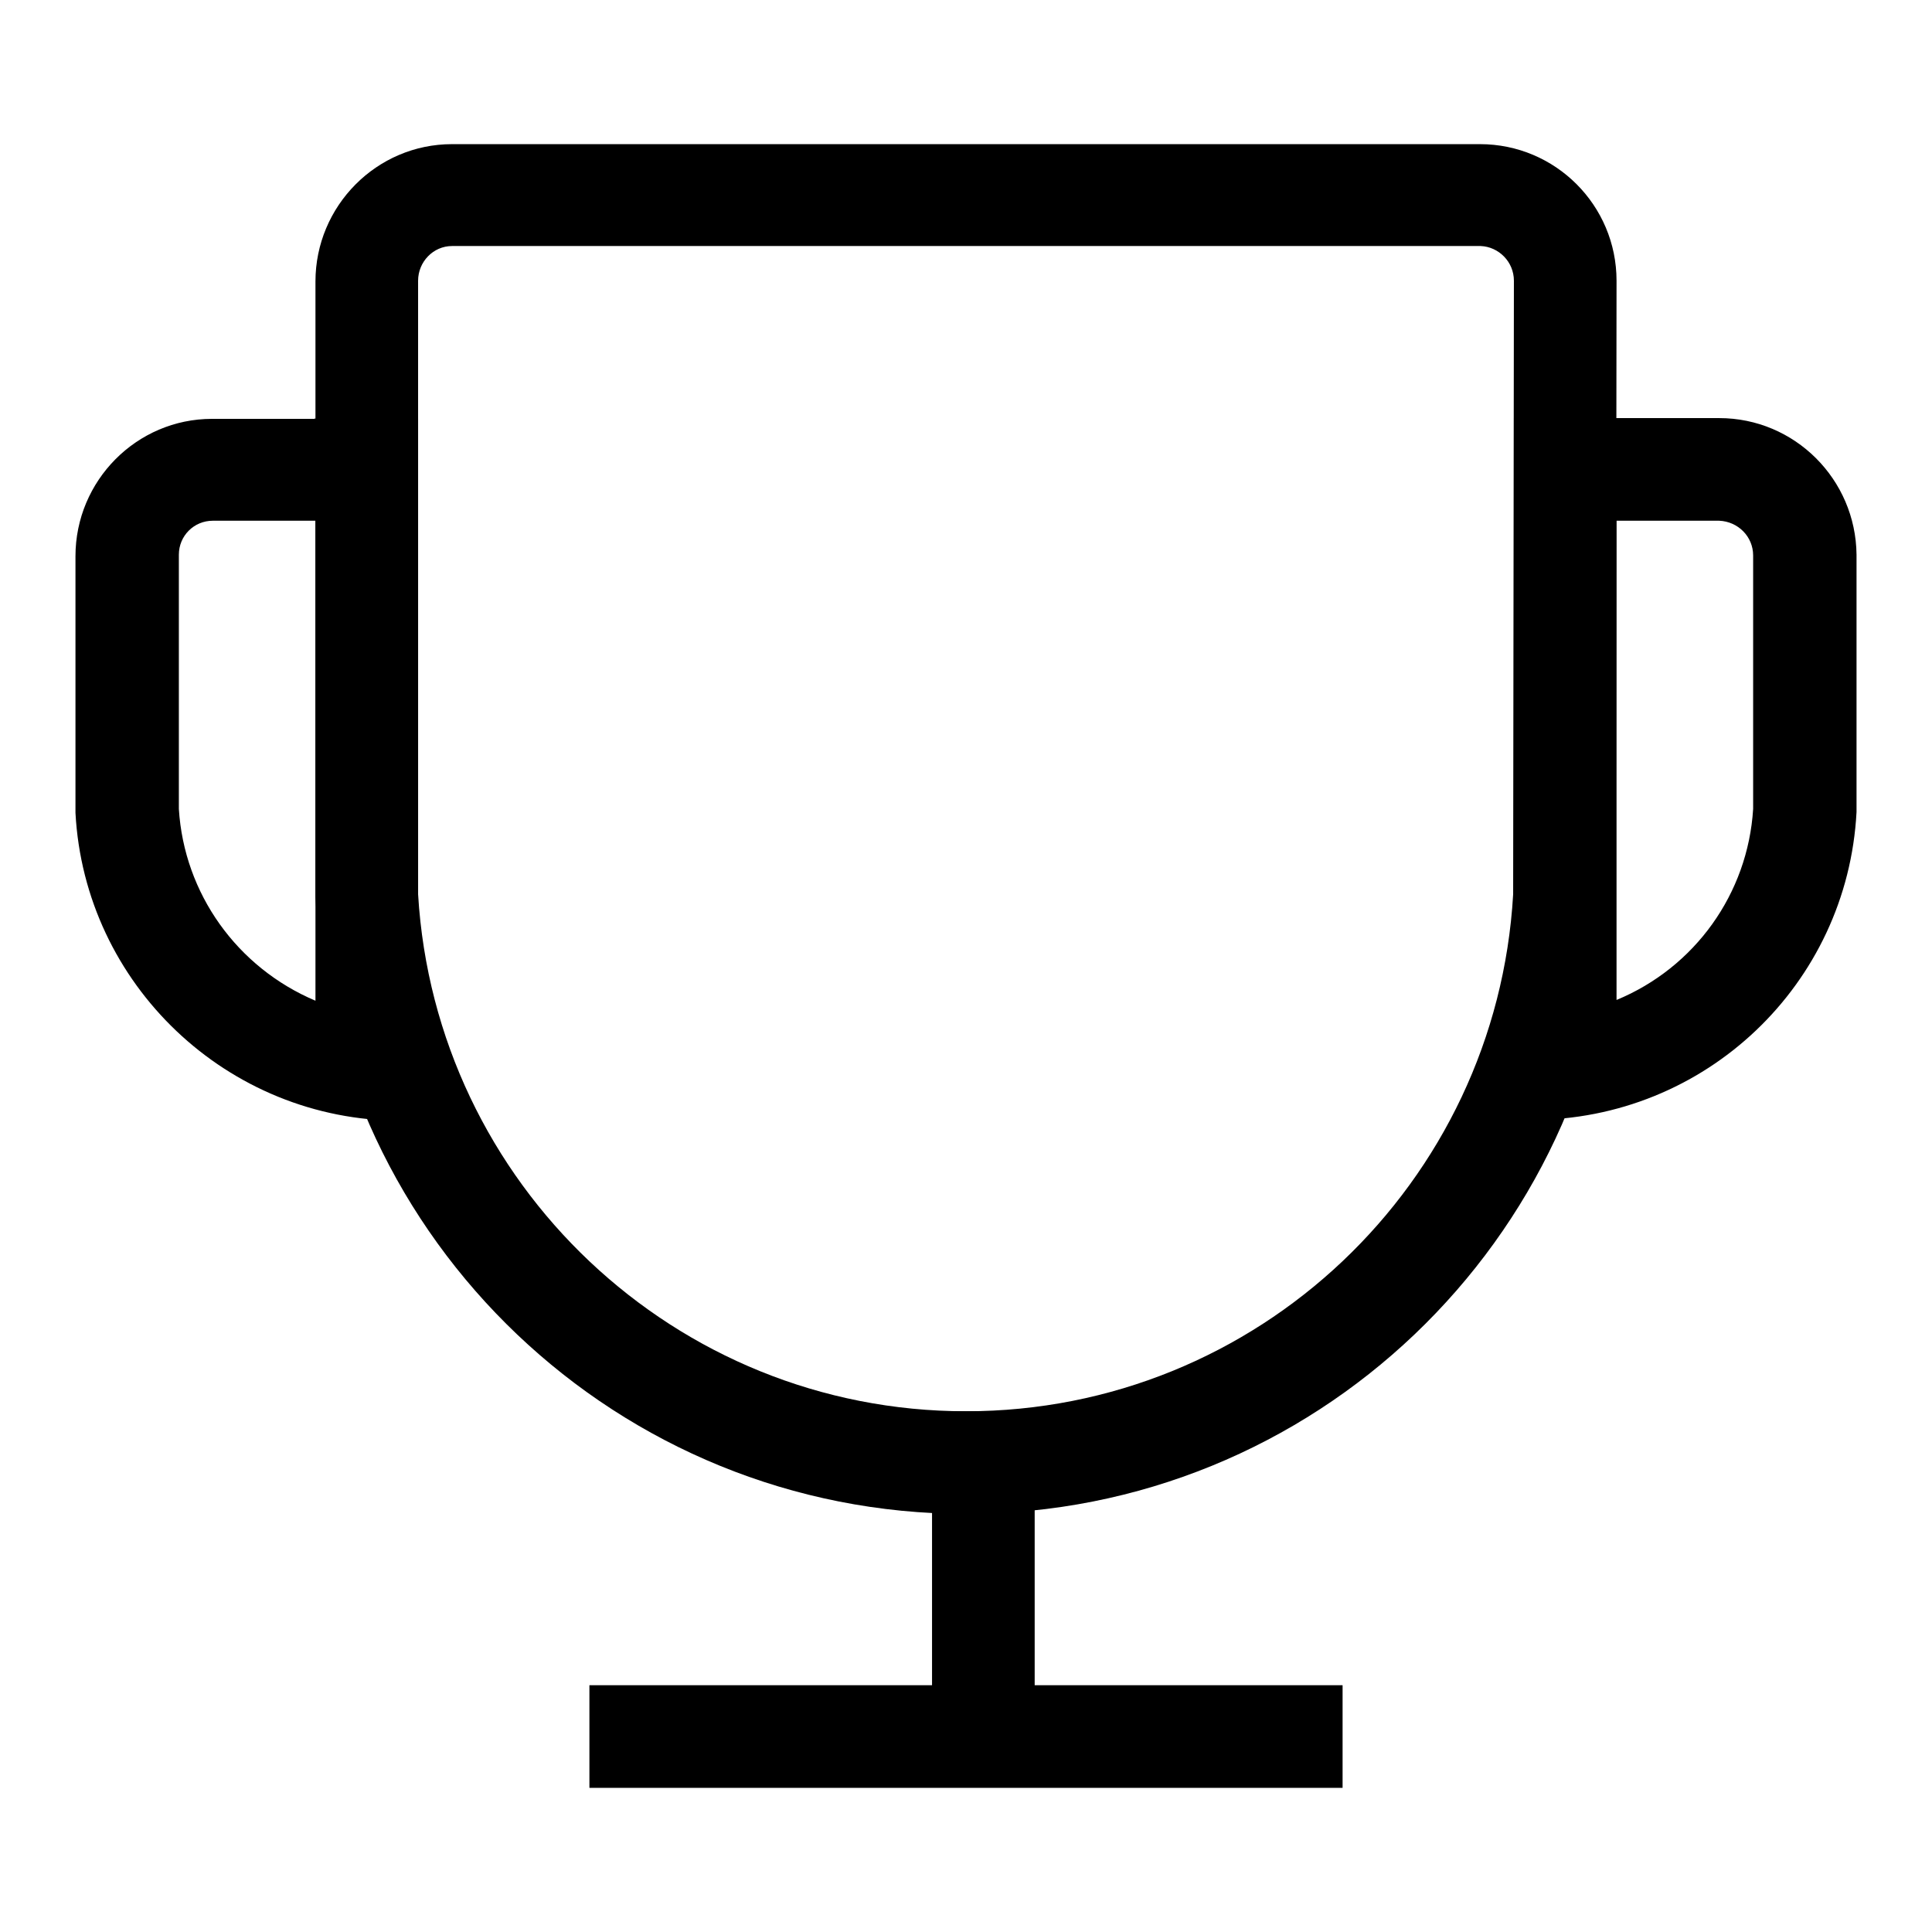
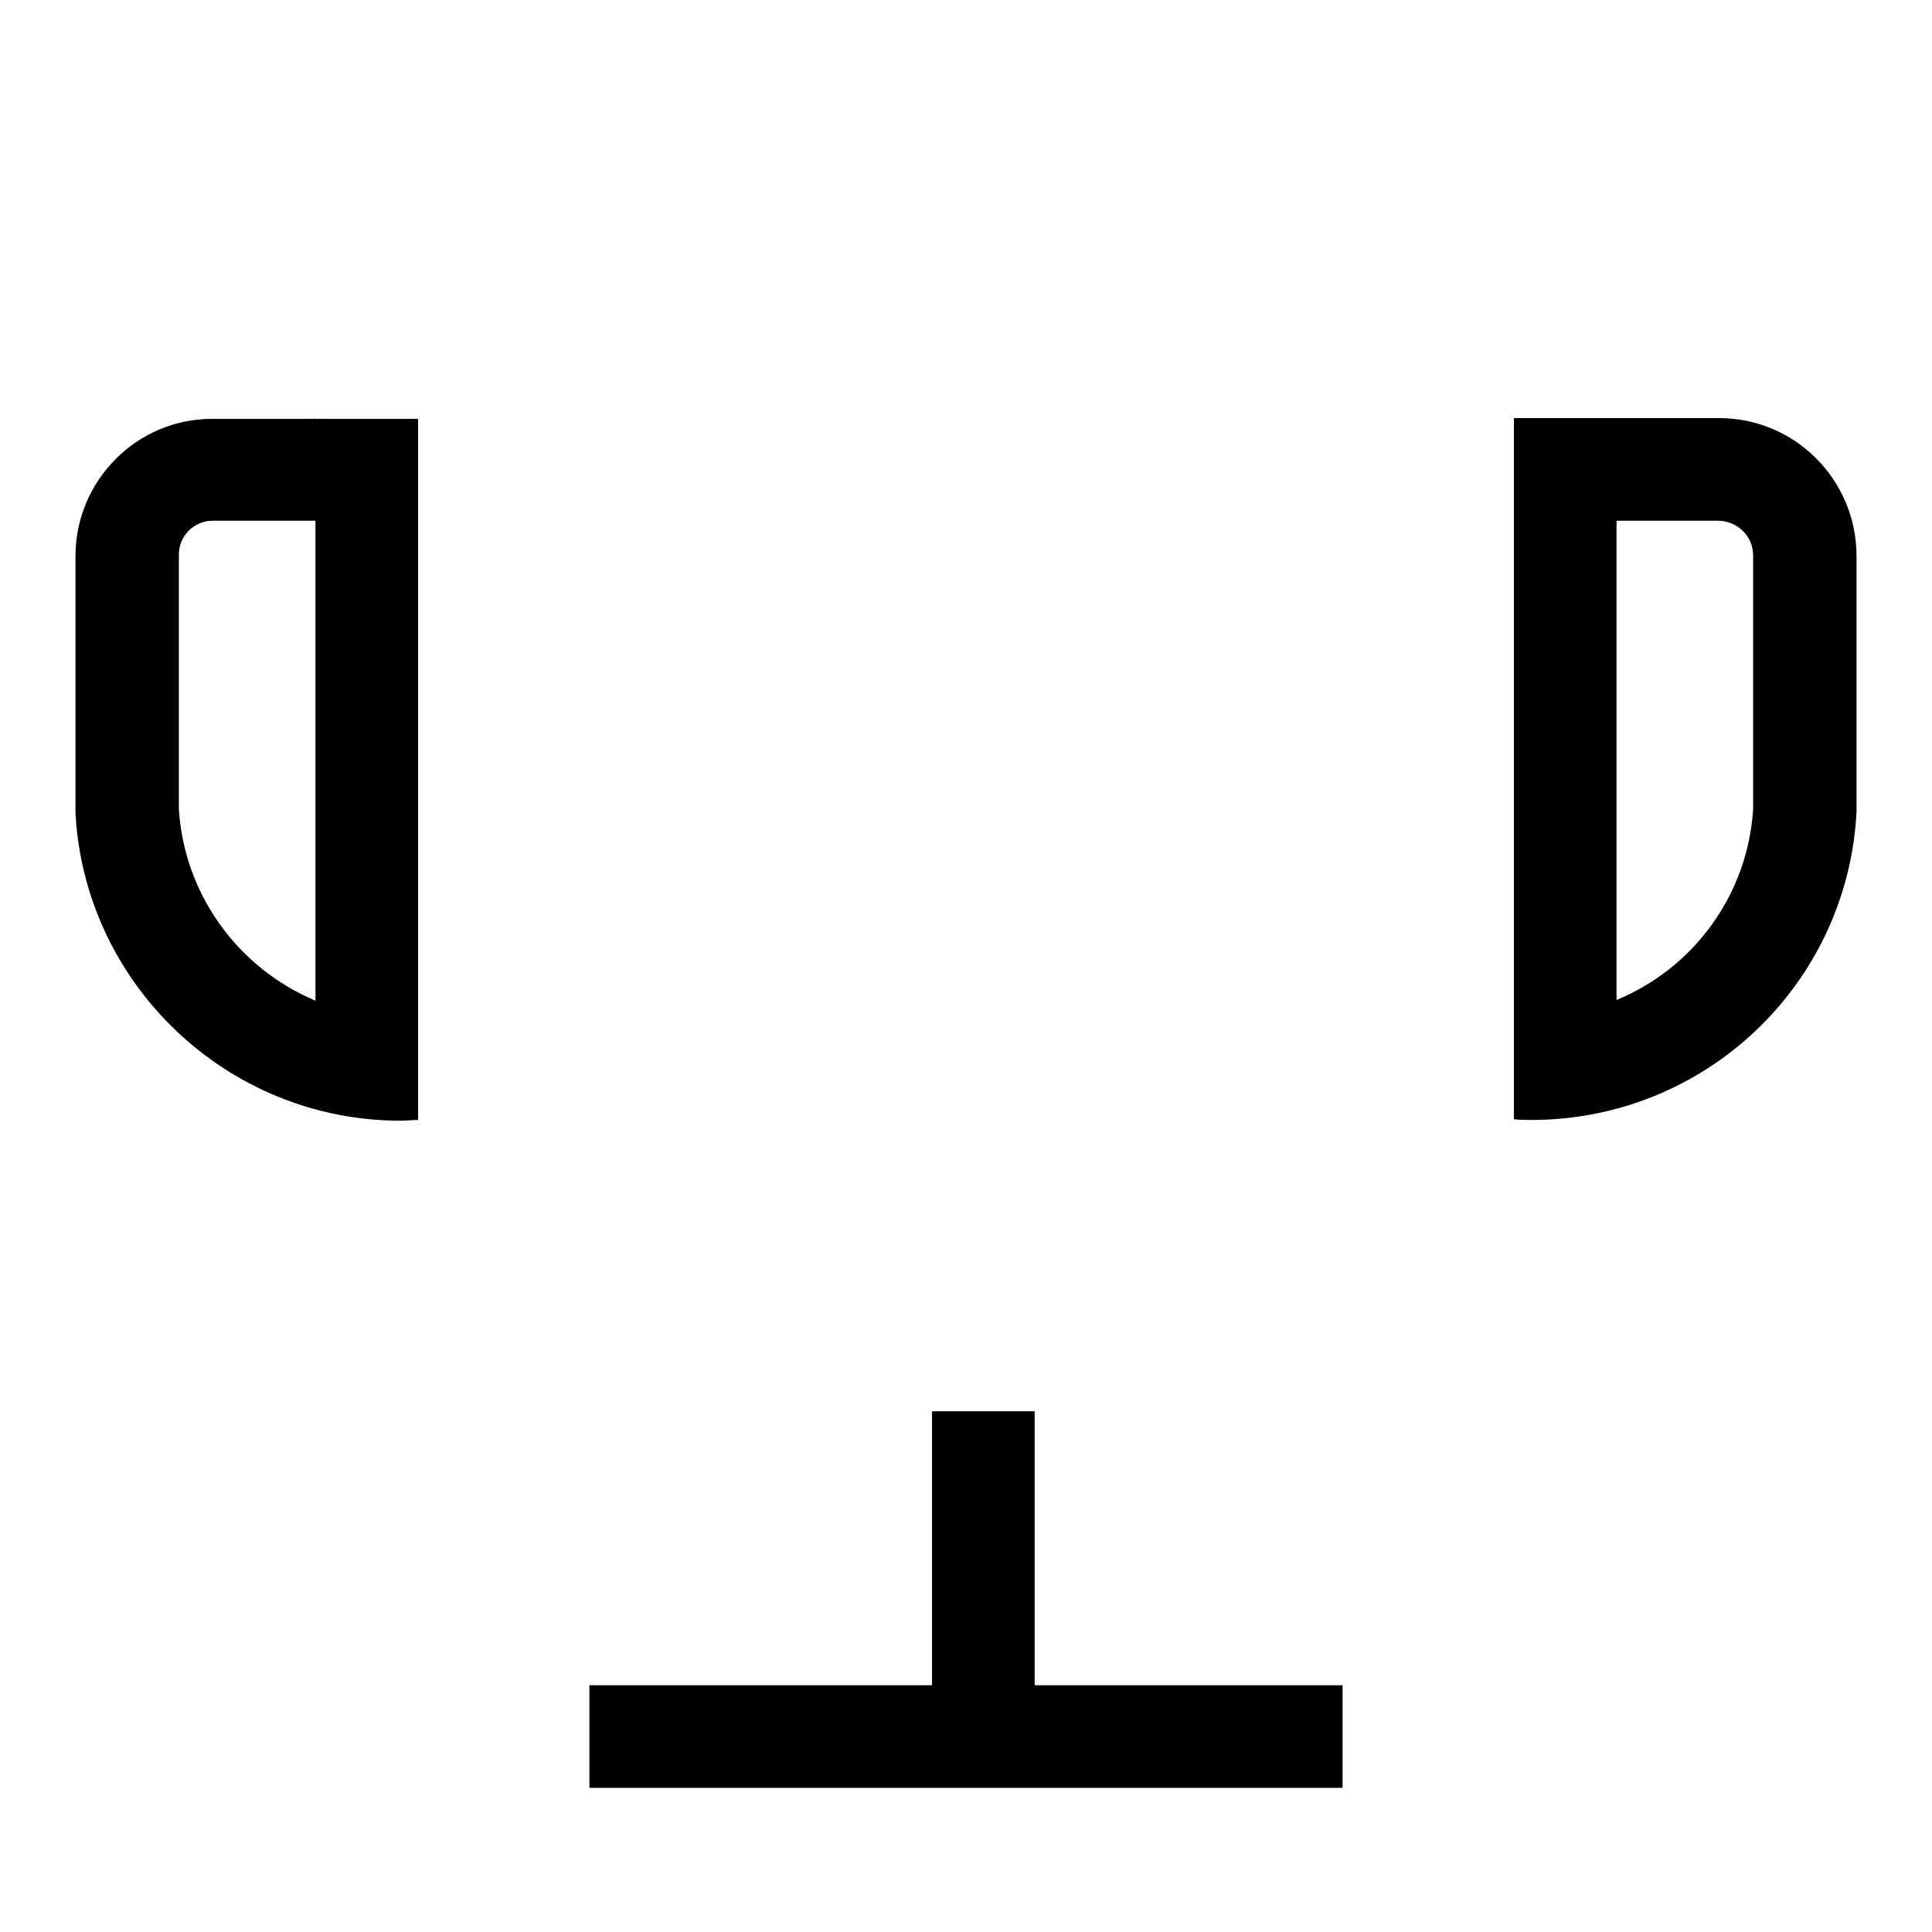
<svg xmlns="http://www.w3.org/2000/svg" version="1.1" x="0px" y="0px" viewBox="0 0 256 256" enable-background="new 0 0 256 256" xml:space="preserve">
  <g>
-     <path fill="#000000" d="M200.6,37.2c0-2.5-2-4.5-4.4-4.6c0,0,0,0-0.1,0H59.9c-2.5,0-4.5,2.1-4.5,4.6v81.3 C57.7,156.9,89.5,187,128,187c38.6,0,70.3-30.2,72.5-68.5L200.6,37.2z M214.1,118.9c-2.4,45.5-40,81.7-86.1,81.7 c-46.1,0-83.8-36.2-86.2-81.7V37.3c0-10,8.1-18.2,18.1-18.2h136.2c10,0,18.1,8.1,18.1,18.1c0,0,0,0,0,0.1L214.1,118.9z" />
    <path fill="#000000" d="M232.3,107.2l0-33.6c0-2.5-2-4.5-4.5-4.6c0,0,0,0,0,0h-13.6v63.5C224.6,128.2,231.6,118.4,232.3,107.2z  M200.6,55.4h27.2c10,0,18.1,8.1,18.2,18.1c0,0,0,0,0,0.1l0,34c-1.2,22.8-20,40.8-43.1,40.8c-0.8,0-1.5,0-2.3-0.1V55.4z M41.7,55.4 L55.4,69H41.7V55.4z M41.7,69H28.2c-2.5,0-4.5,2-4.5,4.5c0,0,0,0,0,0.1l0,33.6c0.7,11.2,7.7,21,18.1,25.4V69z M55.4,55.4v93 c-0.8,0-1.5,0.1-2.3,0.1c-23,0-41.9-18.1-43.1-40.8l0-34c0-10,8.1-18.2,18.1-18.2c0,0,0,0,0.1,0H55.4z" />
    <path fill="#000000" d="M123.5,187h13.6v47.7h-13.6V187z" />
    <path fill="#000000" d="M177.9,223.3v13.6H78.1v-13.6H177.9z" />
  </g>
</svg>